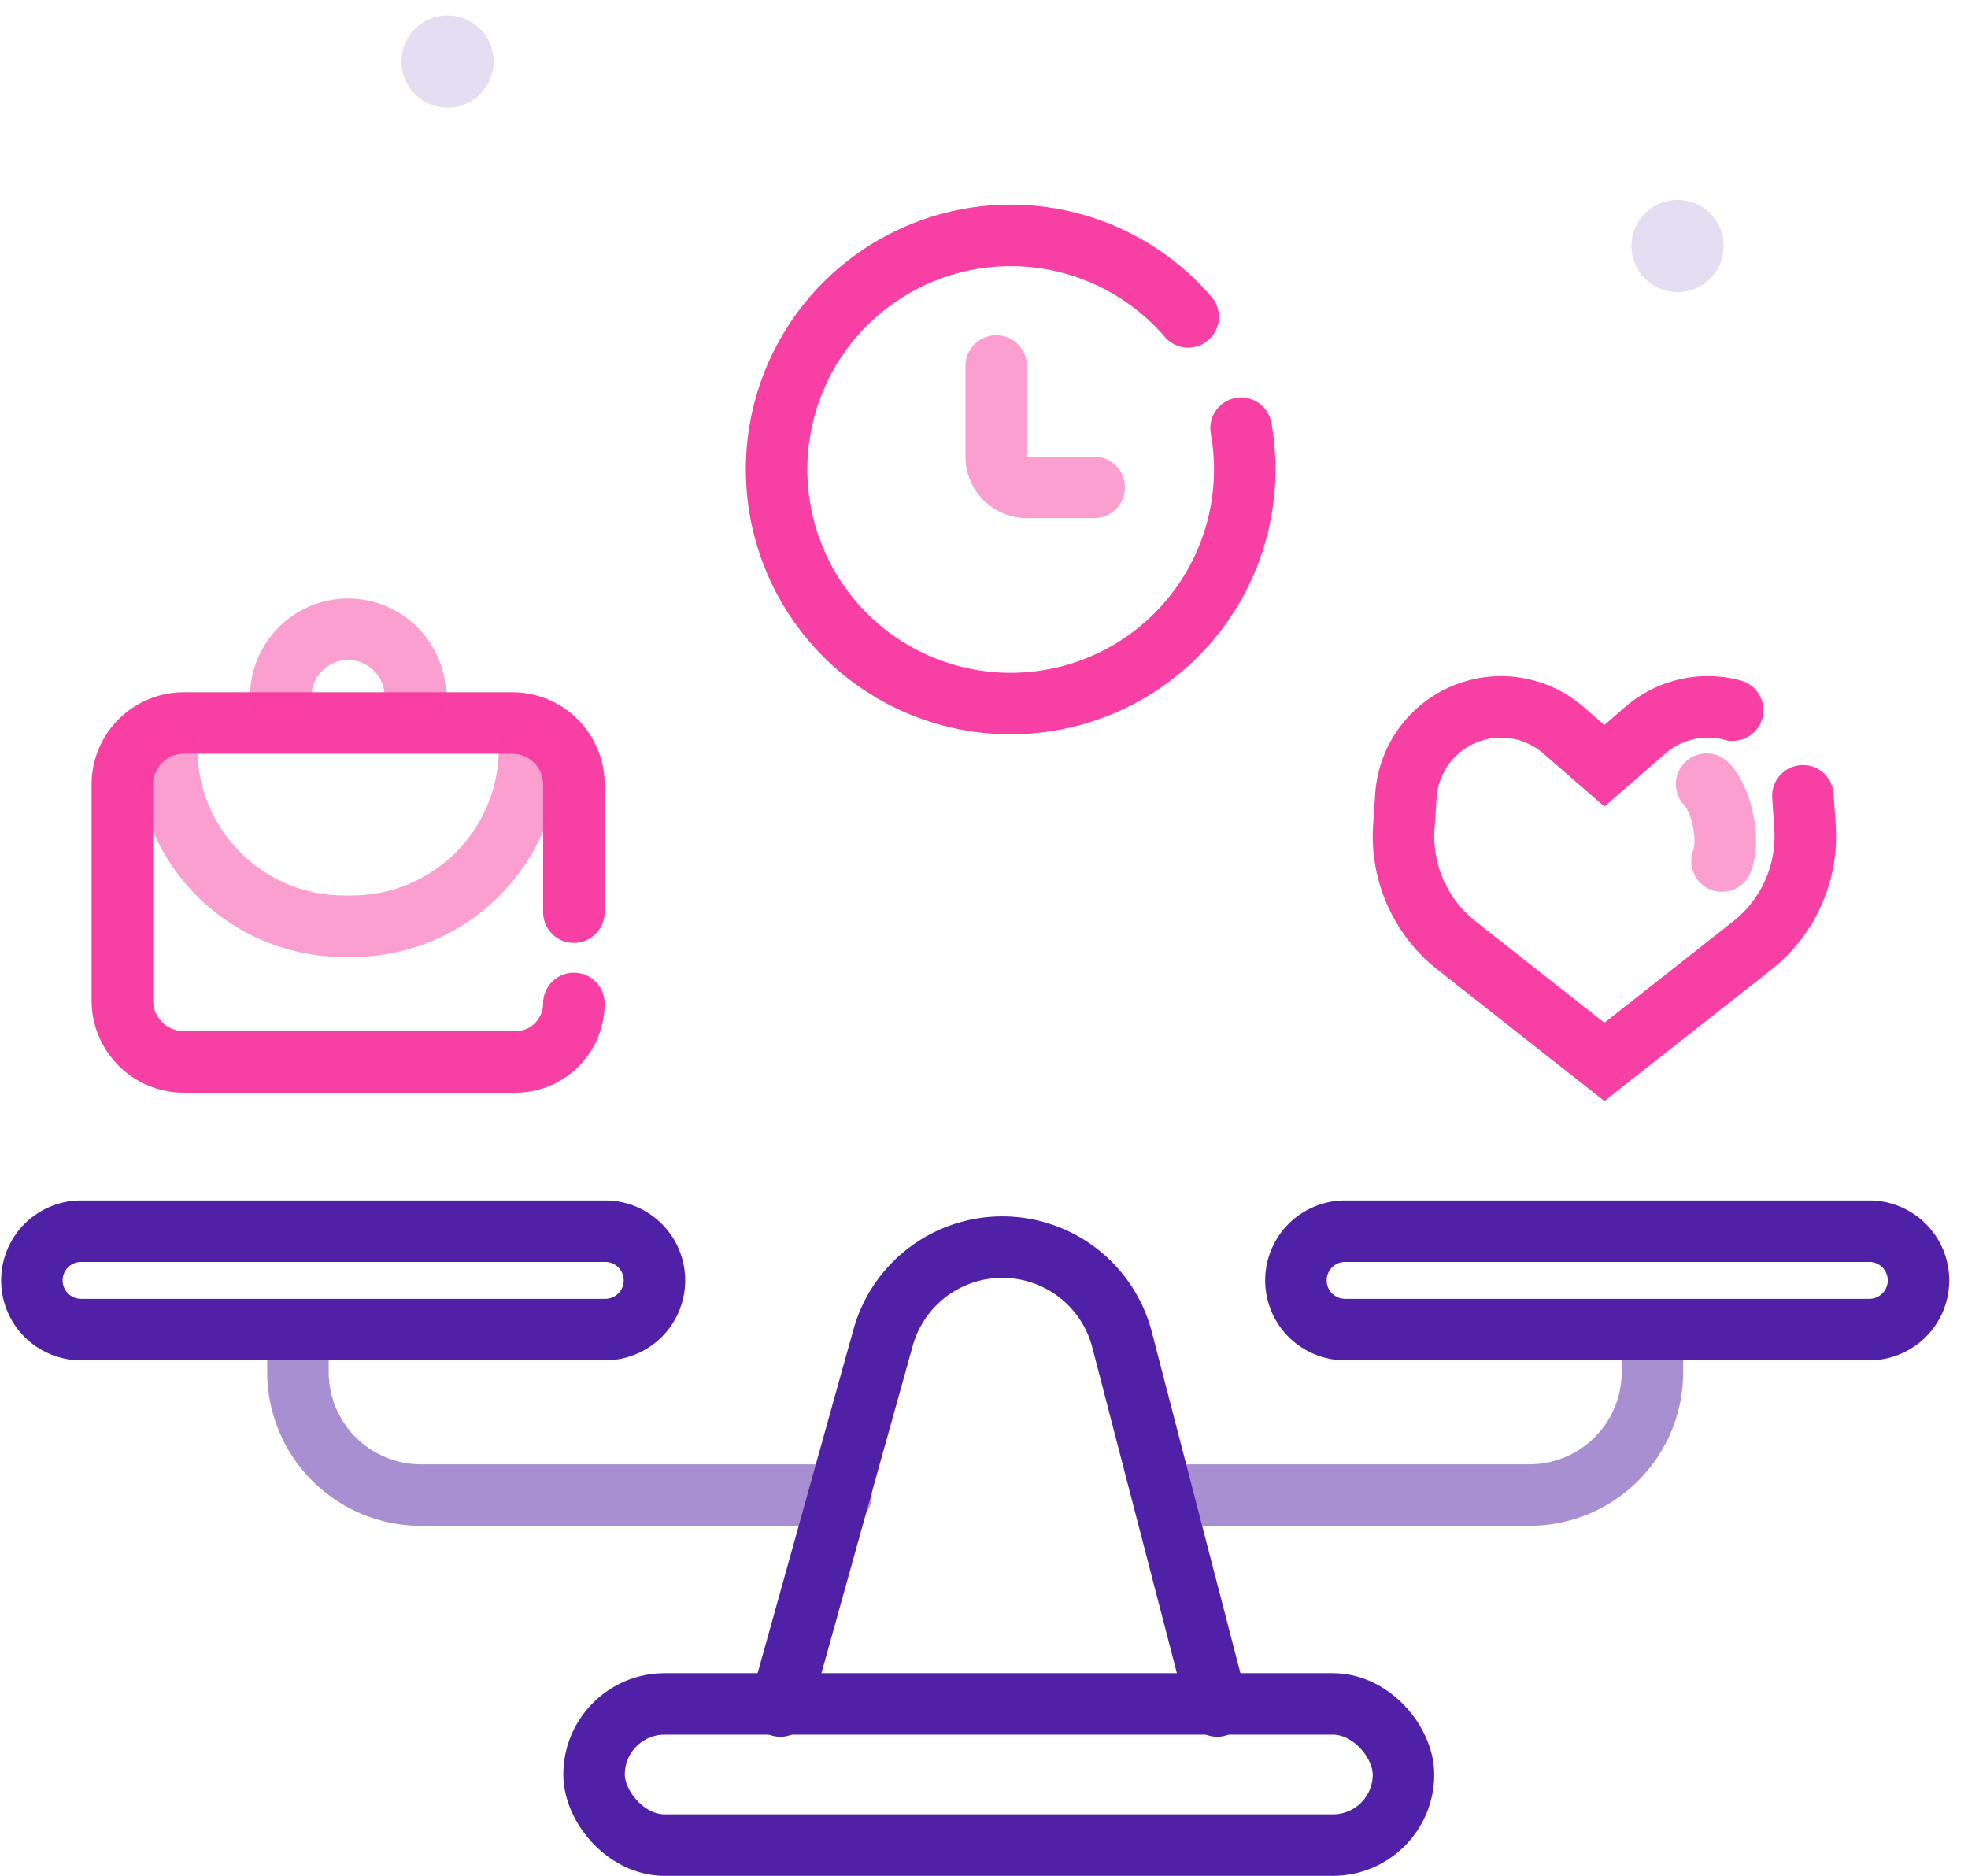
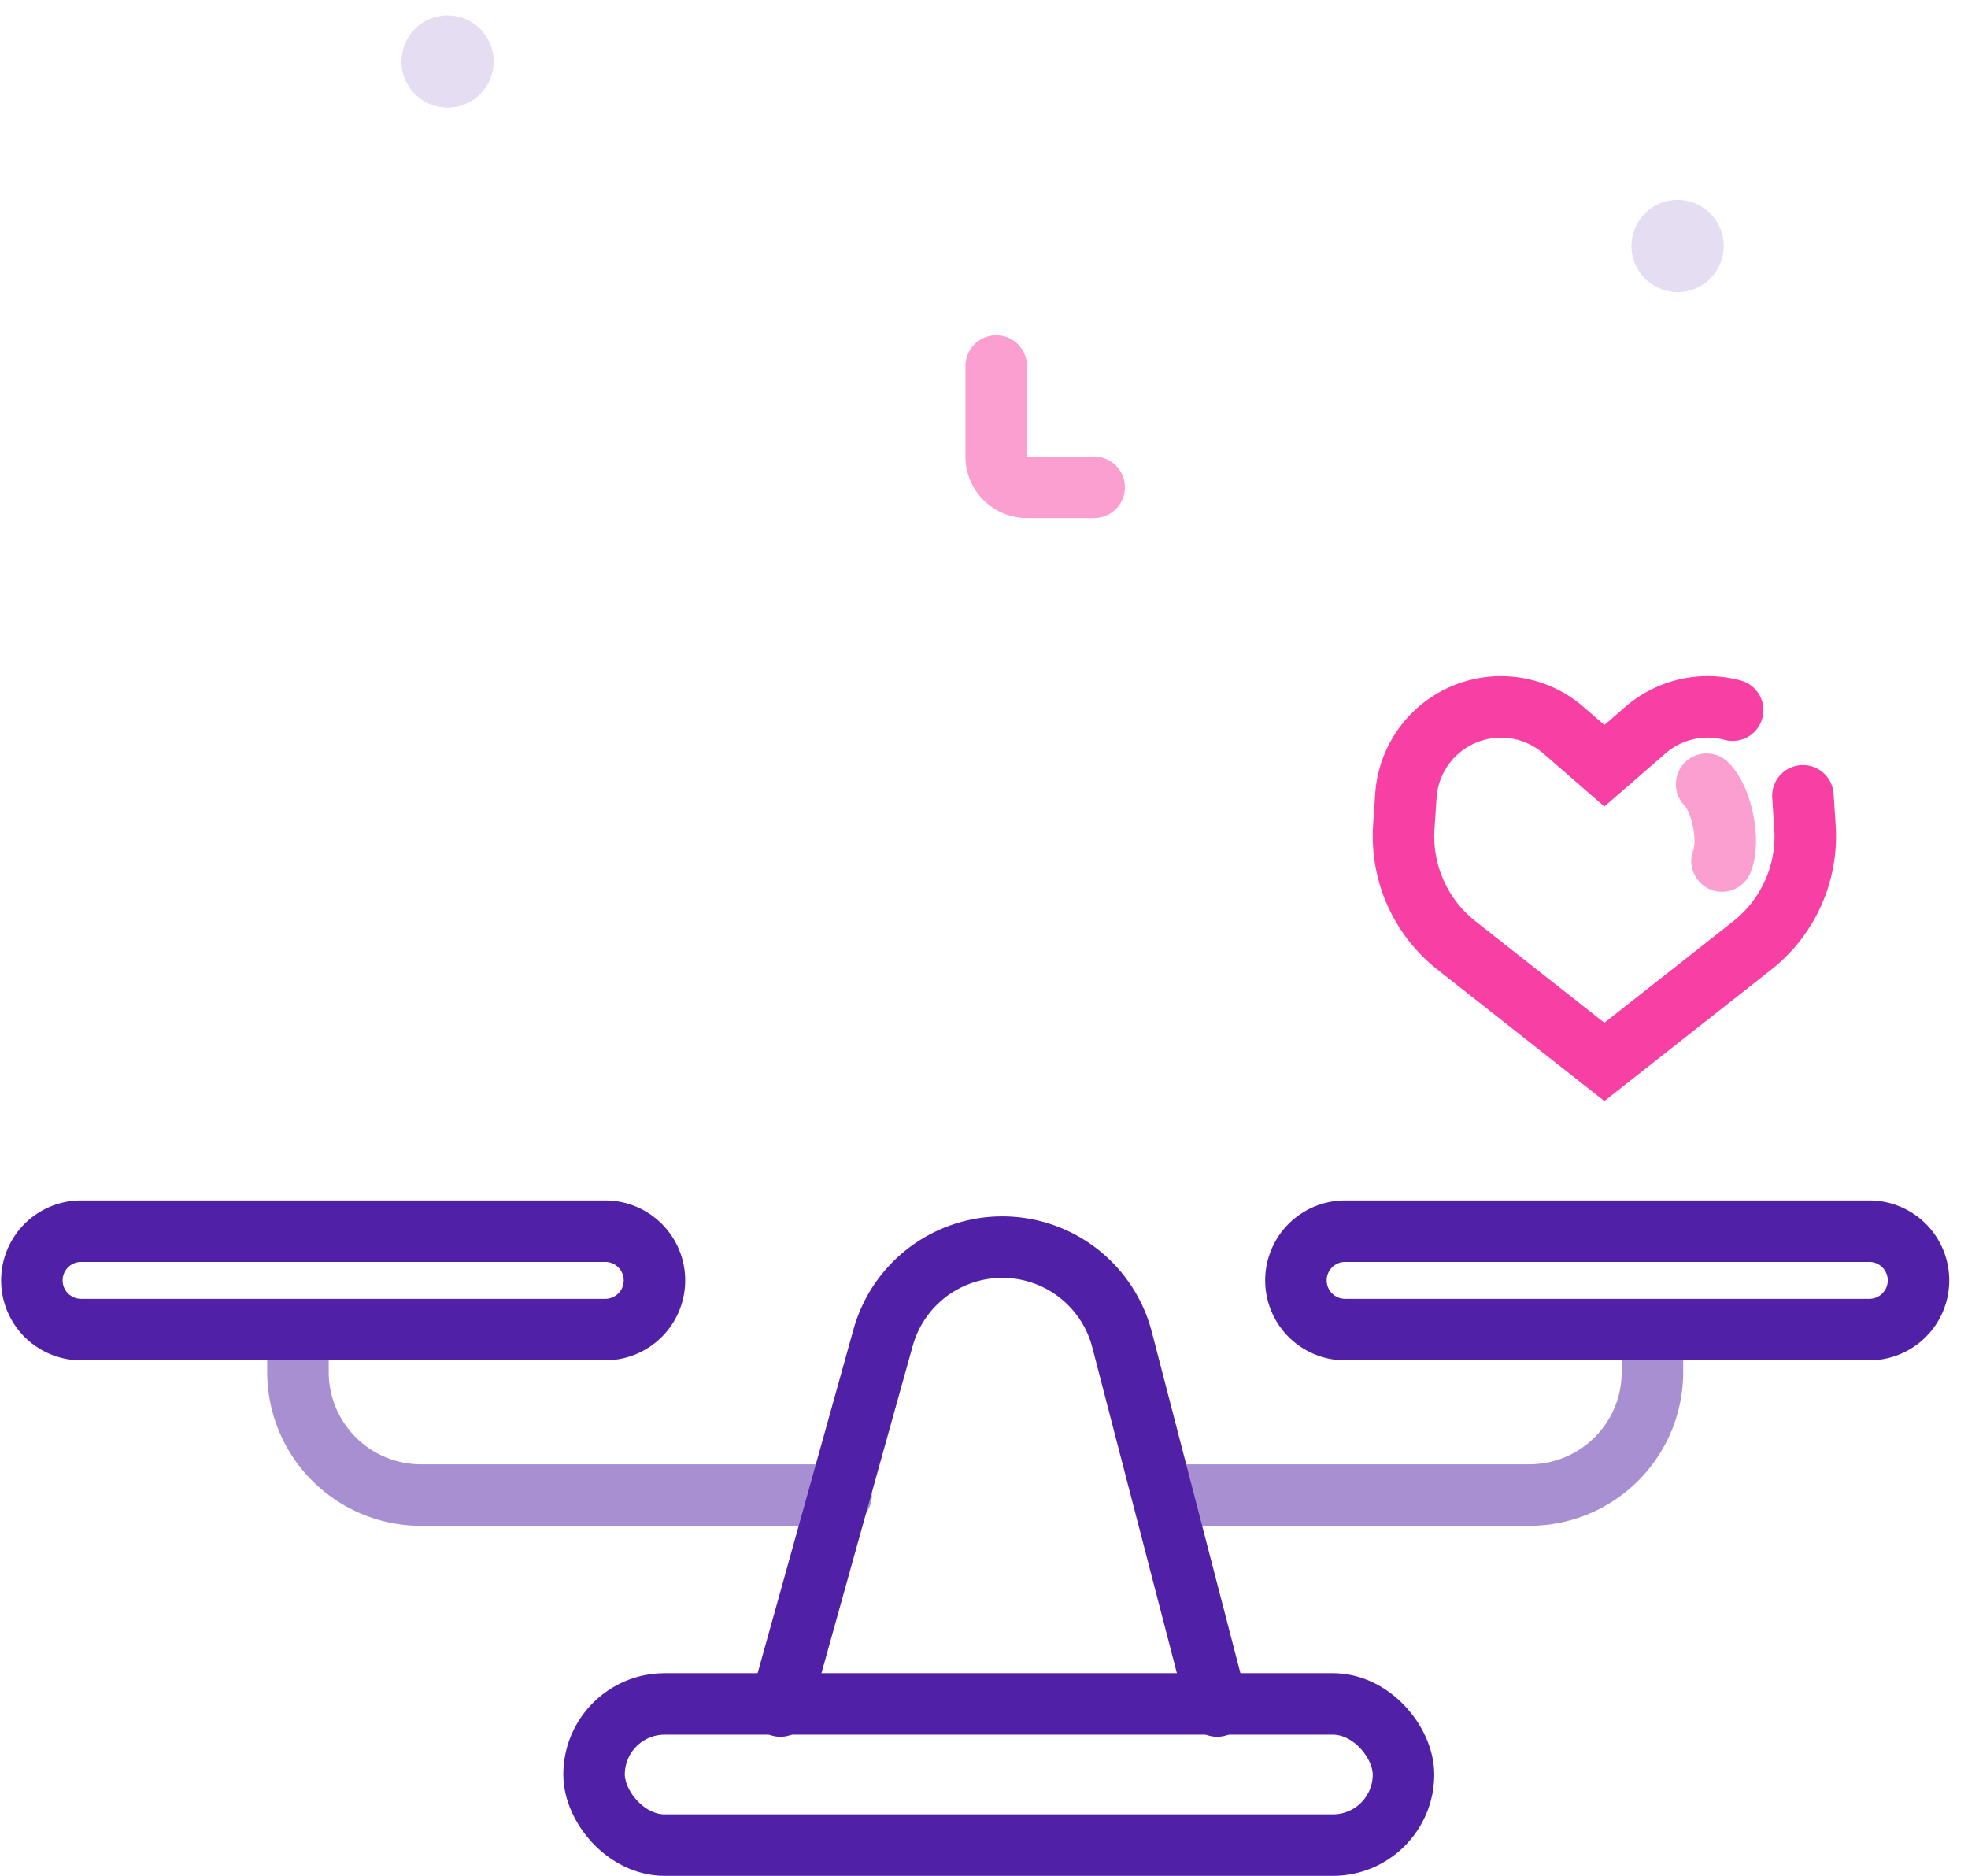
<svg xmlns="http://www.w3.org/2000/svg" width="64" height="61" viewBox="0 0 64 61" fill="none">
  <circle opacity=".3" cx="14.555" cy="2" r="1.5" fill="#A78FD2" />
  <circle opacity=".3" cx="54.555" cy="8" r="1.5" fill="#A78FD2" />
  <rect x="19.319" y="55.409" width="26.323" height="4.591" rx="2.296" stroke="#5021A6" stroke-width="2" stroke-linecap="round" />
  <path d="M25.378 55.477l3.346-11.997a4.023 4.023 0 013.871-2.926v0a4.022 4.022 0 013.891 2.995l3.097 11.928M1.037 41.636a1.6 1.6 0 011.6-1.6h17.046a1.6 1.6 0 011.6 1.6v0a1.6 1.6 0 01-1.6 1.6H2.637a1.6 1.6 0 01-1.6-1.6v0zM42.144 41.636a1.6 1.6 0 011.6-1.6H60.79a1.6 1.6 0 011.6 1.6v0a1.6 1.6 0 01-1.6 1.6H43.744a1.6 1.6 0 01-1.6-1.6v0z" stroke="#5021A6" stroke-width="2" stroke-linecap="round" />
  <path opacity=".5" d="M9.69 43.882v.735a4 4 0 004 4h13.664m26.384-4.735v.735a4 4 0 01-4 4h-11.91" stroke="#5021A6" stroke-width="2" stroke-linecap="round" />
-   <path d="M18.662 32.631v0c0 1.05-.851 1.901-1.901 1.901H5.978a2 2 0 01-2-2v-7.021a2 2 0 012-2h10.684a2 2 0 012 2v4.15" stroke="#F83FA3" stroke-width="2" stroke-linecap="round" />
-   <path opacity=".5" d="M5.42 24.345v0a5.775 5.775 0 005.774 5.775h.252a5.775 5.775 0 005.775-5.775v0M9.132 22.723v-.072c0-1.208.98-2.188 2.188-2.188v0c1.208 0 2.188.98 2.188 2.188v.072" stroke="#F83FA3" stroke-width="2" stroke-linecap="round" />
  <path d="M56.346 23.093a3.1 3.1 0 00-2.842.654l-1.329 1.155-1.329-1.155a3.1 3.1 0 00-5.126 2.132l-.068 1.013a4.52 4.52 0 001.713 3.852l4.81 3.788 4.81-3.788a4.52 4.52 0 001.713-3.852l-.067-1.013" stroke="#F83FA3" stroke-width="2" stroke-linecap="round" />
  <path opacity=".5" d="M55.5 25.5c.5.5.769 1.846.5 2.5" stroke="#F83FA3" stroke-width="2" stroke-linecap="round" />
-   <path d="M38.64 10.305a7.612 7.612 0 101.72 3.62" stroke="#F83FA3" stroke-width="2" stroke-linecap="round" />
  <path opacity=".5" d="M35.582 15.848h-2.185a1 1 0 01-1-1v-2.946" stroke="#F83FA3" stroke-width="2" stroke-linecap="round" />
</svg>